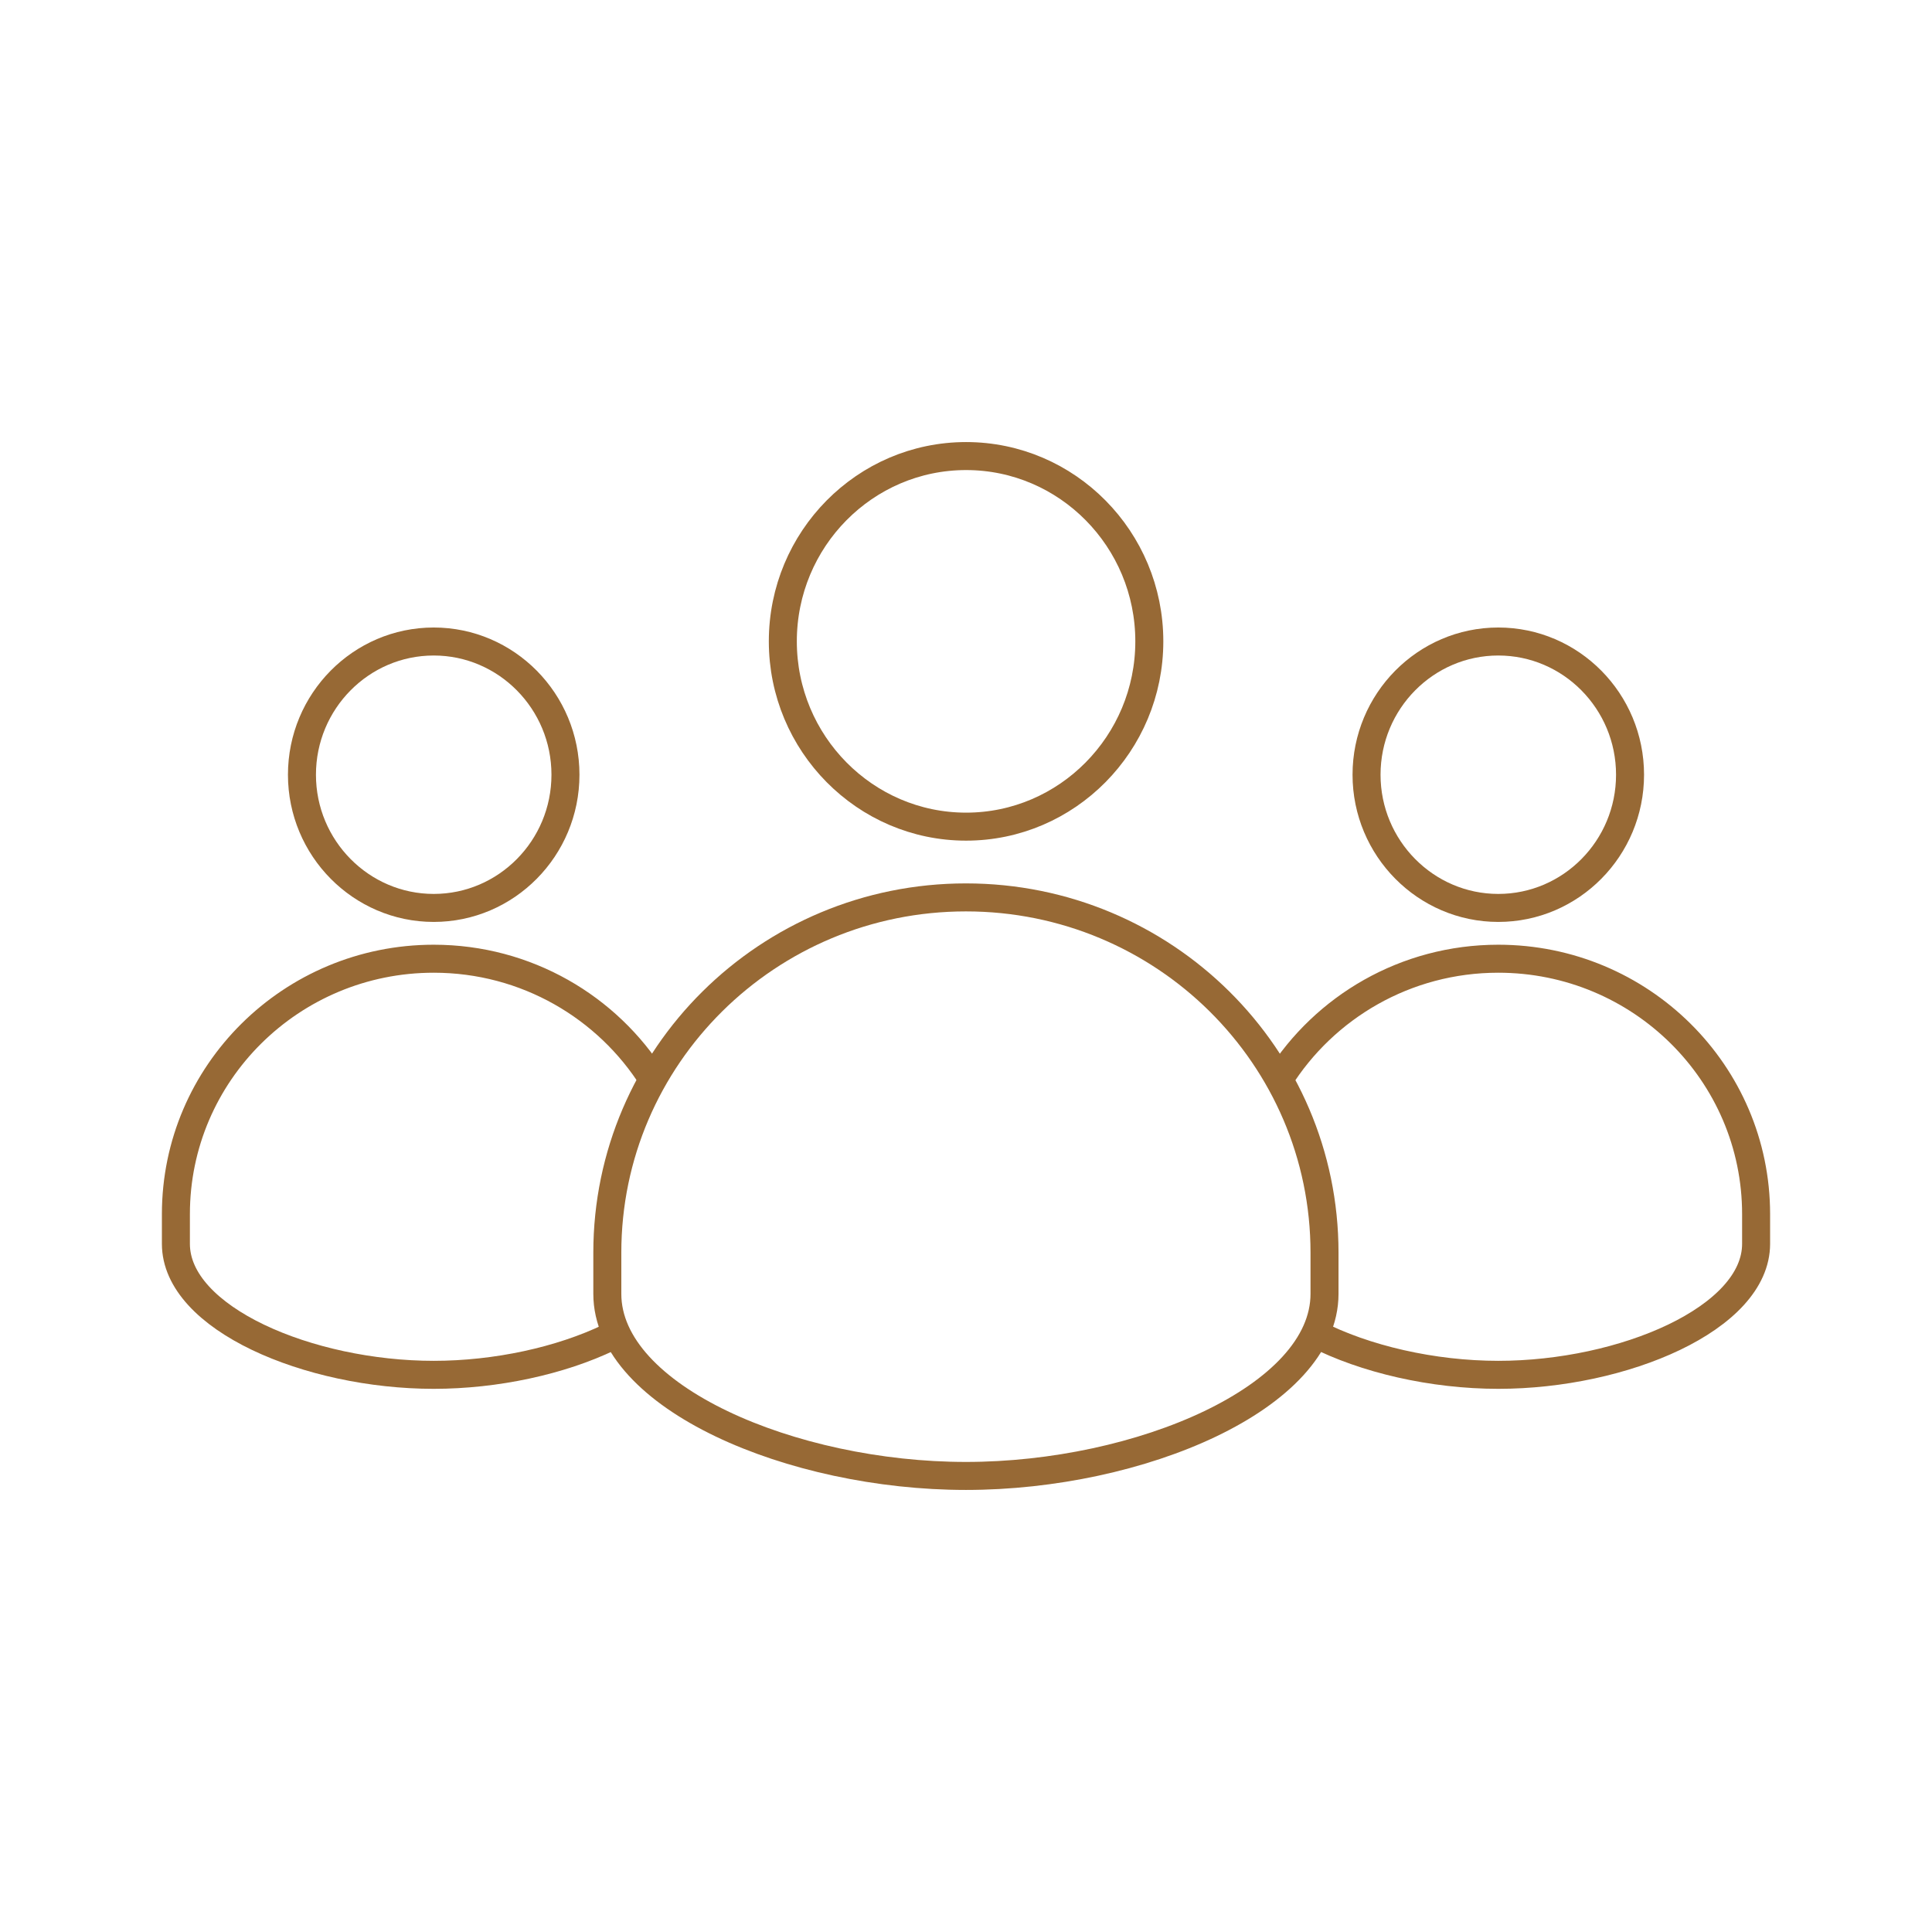
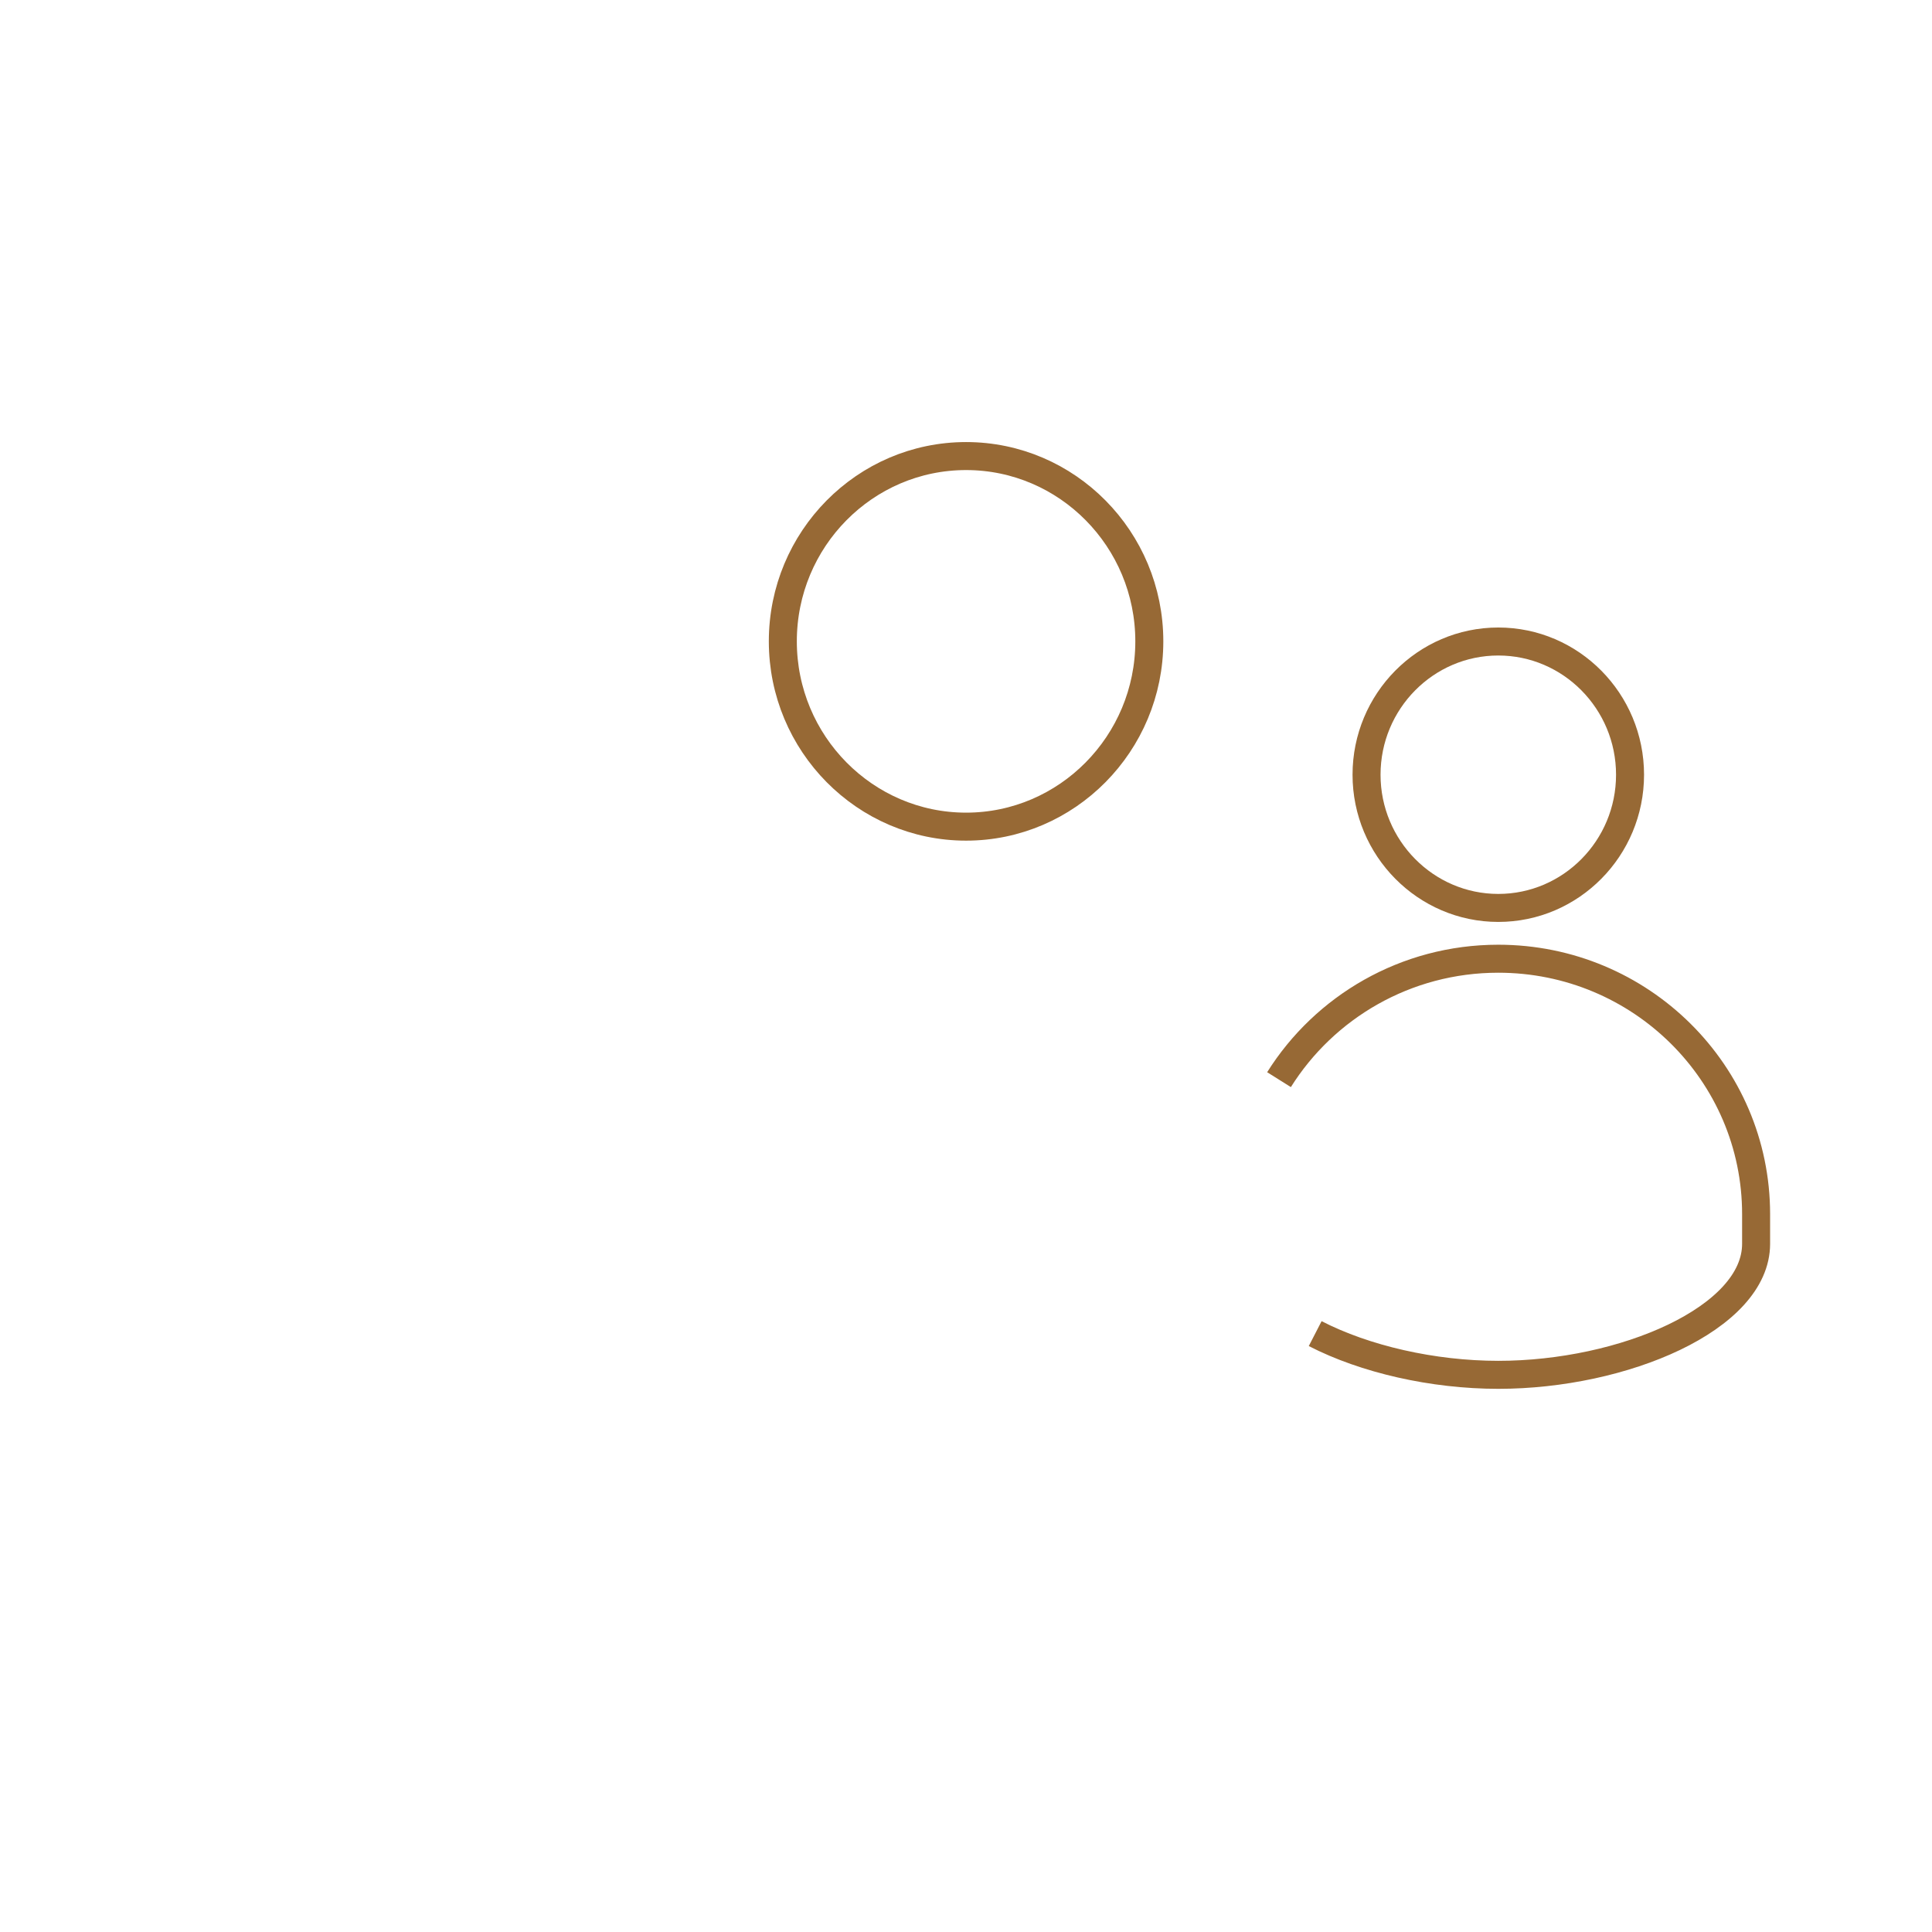
<svg xmlns="http://www.w3.org/2000/svg" width="69" height="69" viewBox="0 0 69 69" fill="none">
  <path d="M34.503 29.523C38.108 29.523 41.047 26.556 41.047 22.905C41.047 19.255 38.114 16.288 34.503 16.288C30.892 16.288 27.958 19.255 27.958 22.905C27.958 26.556 30.898 29.523 34.503 29.523Z" stroke="#976935" stroke-miterlimit="10" />
-   <path d="M47.304 44.737C47.304 37.732 41.572 32.05 34.497 32.05C27.422 32.05 21.69 37.732 21.69 44.737V46.209C21.69 49.911 28.297 52.712 34.497 52.712C40.698 52.712 47.304 49.911 47.304 46.209V44.737Z" stroke="#976935" stroke-miterlimit="10" />
-   <path d="M15.49 32.426C18.085 32.426 20.195 30.293 20.195 27.669C20.195 25.045 18.085 22.911 15.49 22.911C12.894 22.911 10.784 25.045 10.784 27.669C10.784 30.293 12.9 32.426 15.49 32.426Z" stroke="#976935" stroke-miterlimit="10" />
-   <path d="M23.321 38.559C21.696 35.969 18.796 34.24 15.49 34.24C10.406 34.24 6.282 38.325 6.282 43.362V44.423C6.282 47.087 11.033 49.101 15.49 49.101C17.718 49.101 20.02 48.599 21.763 47.76" stroke="#976935" stroke-miterlimit="10" />
  <path d="M53.51 32.426C56.106 32.426 58.216 30.293 58.216 27.669C58.216 25.045 56.106 22.911 53.51 22.911C50.915 22.911 48.805 25.045 48.805 27.669C48.805 30.293 50.921 32.426 53.51 32.426Z" stroke="#976935" stroke-miterlimit="10" />
  <path d="M46.971 47.629C48.743 48.542 51.169 49.101 53.51 49.101C57.968 49.101 62.718 47.087 62.718 44.423V43.362C62.718 38.325 58.594 34.24 53.51 34.24C50.204 34.24 47.304 35.969 45.679 38.559" stroke="#976935" stroke-miterlimit="10" />
</svg>